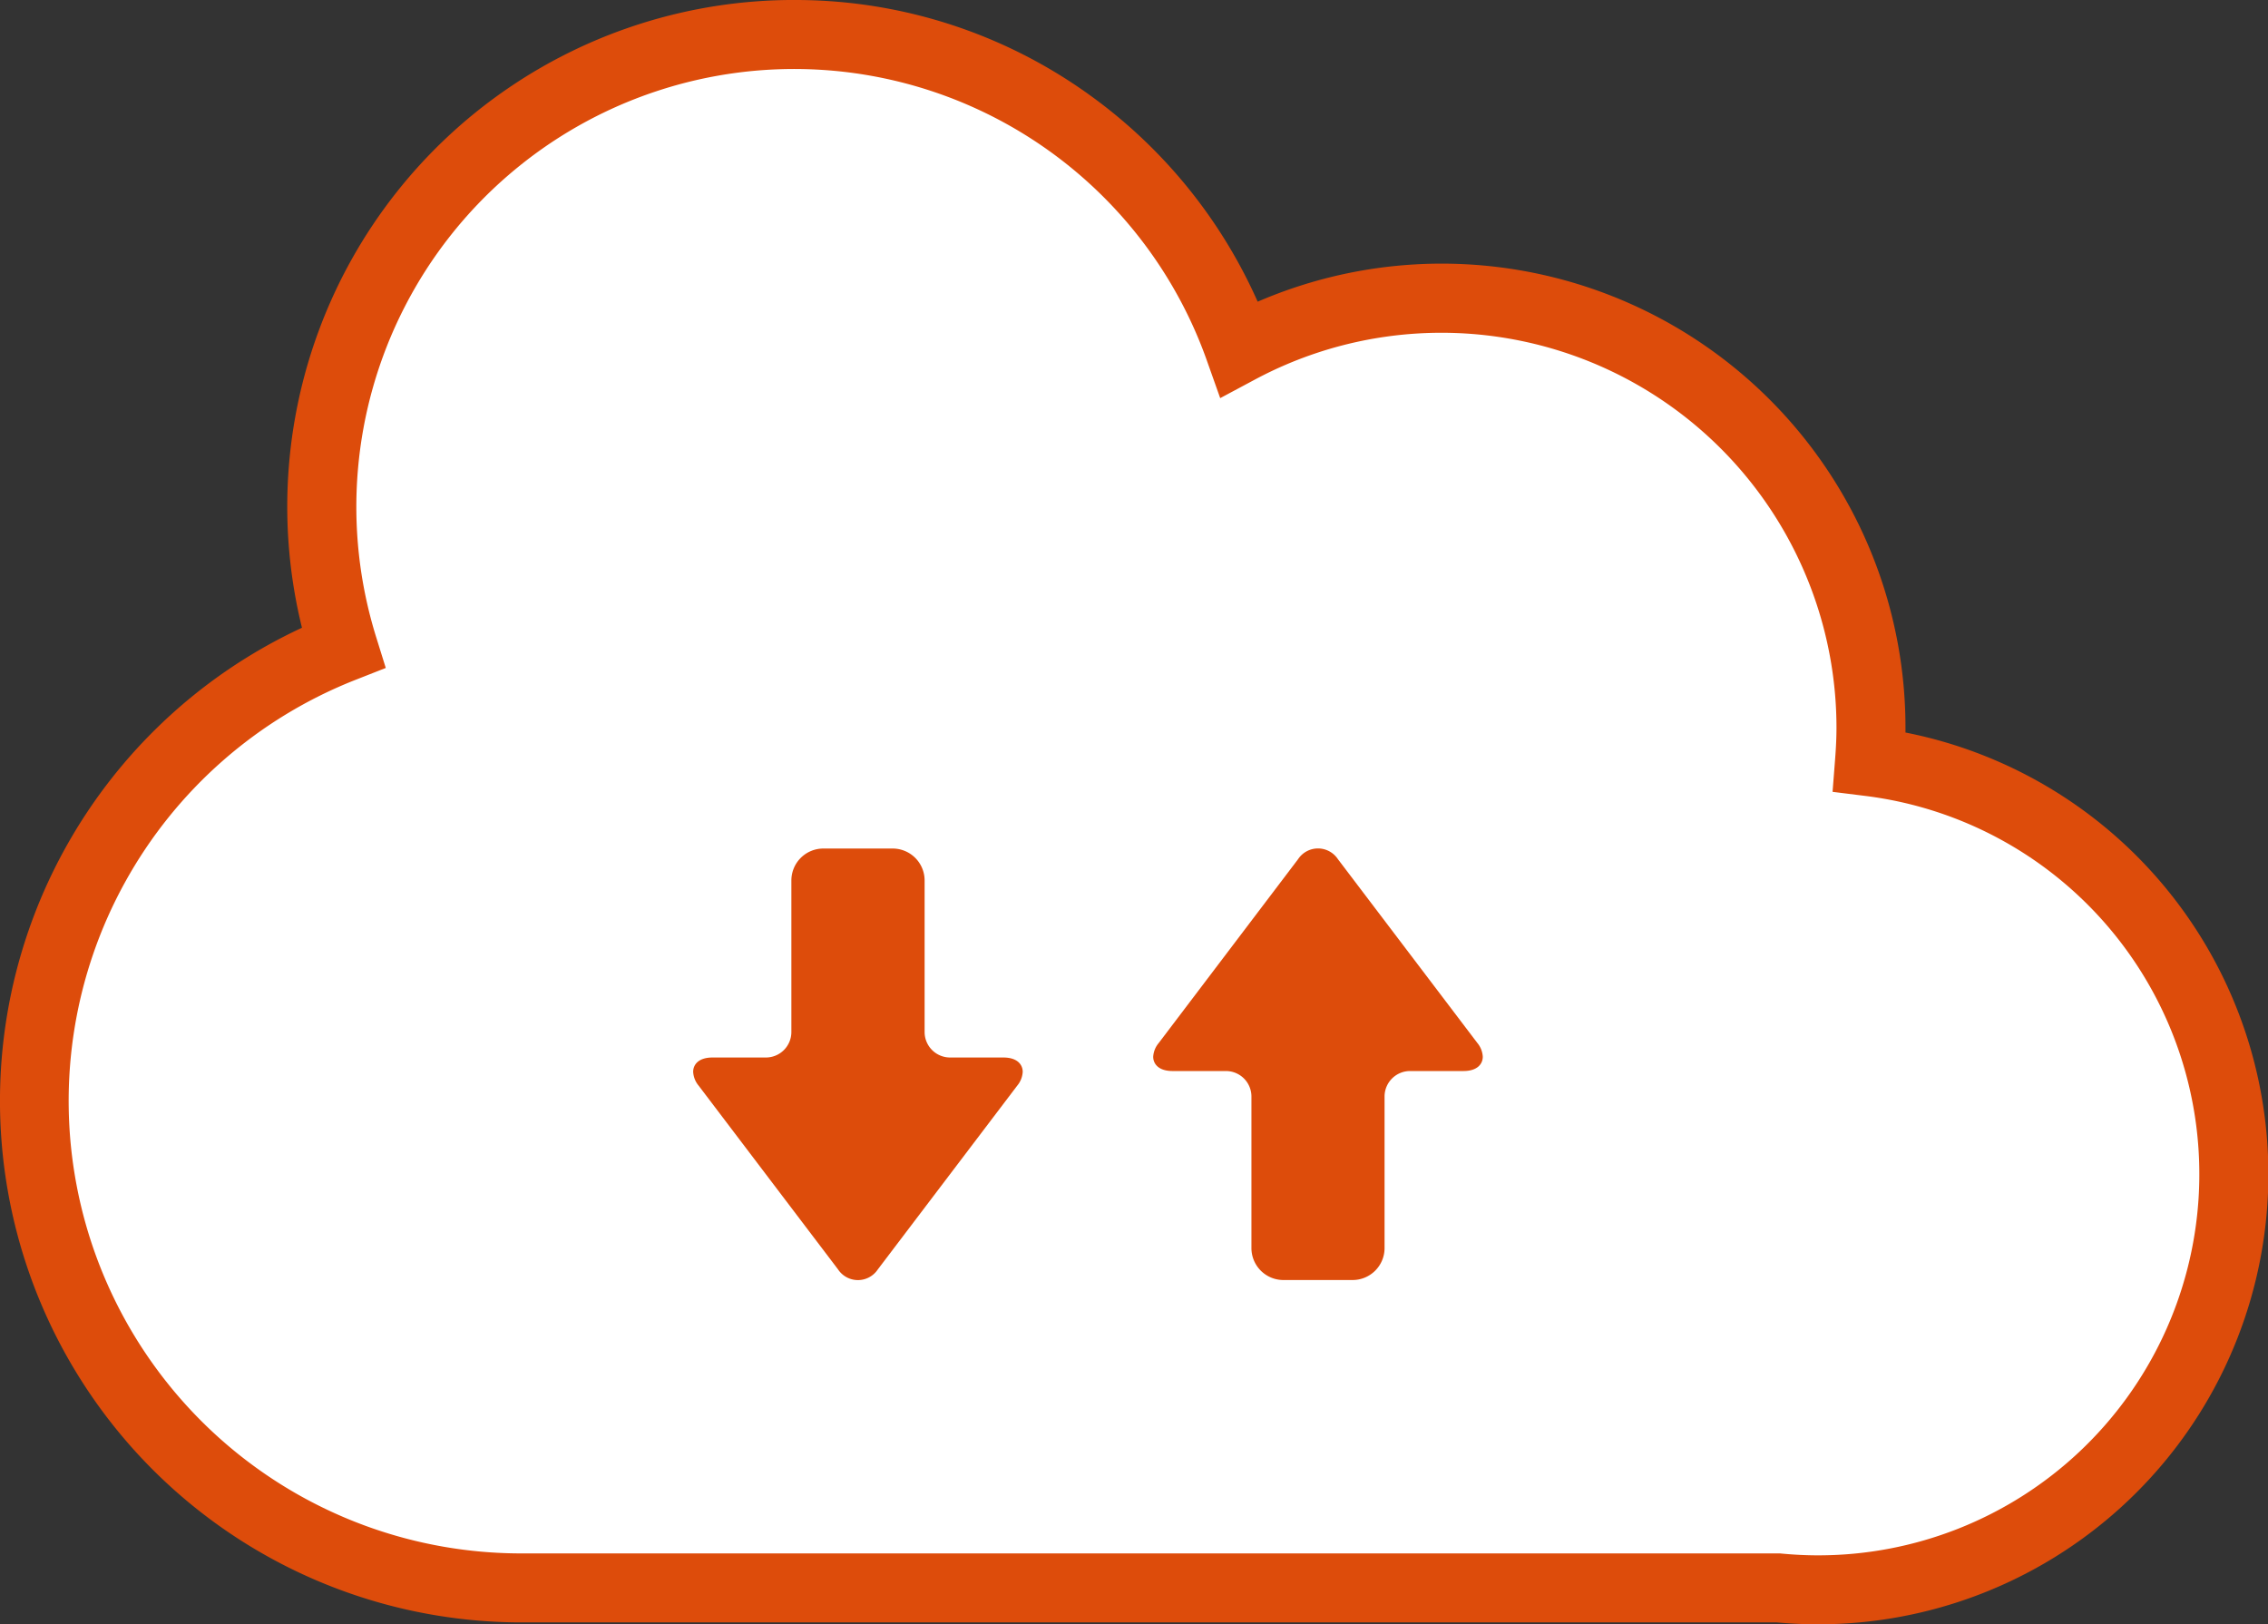
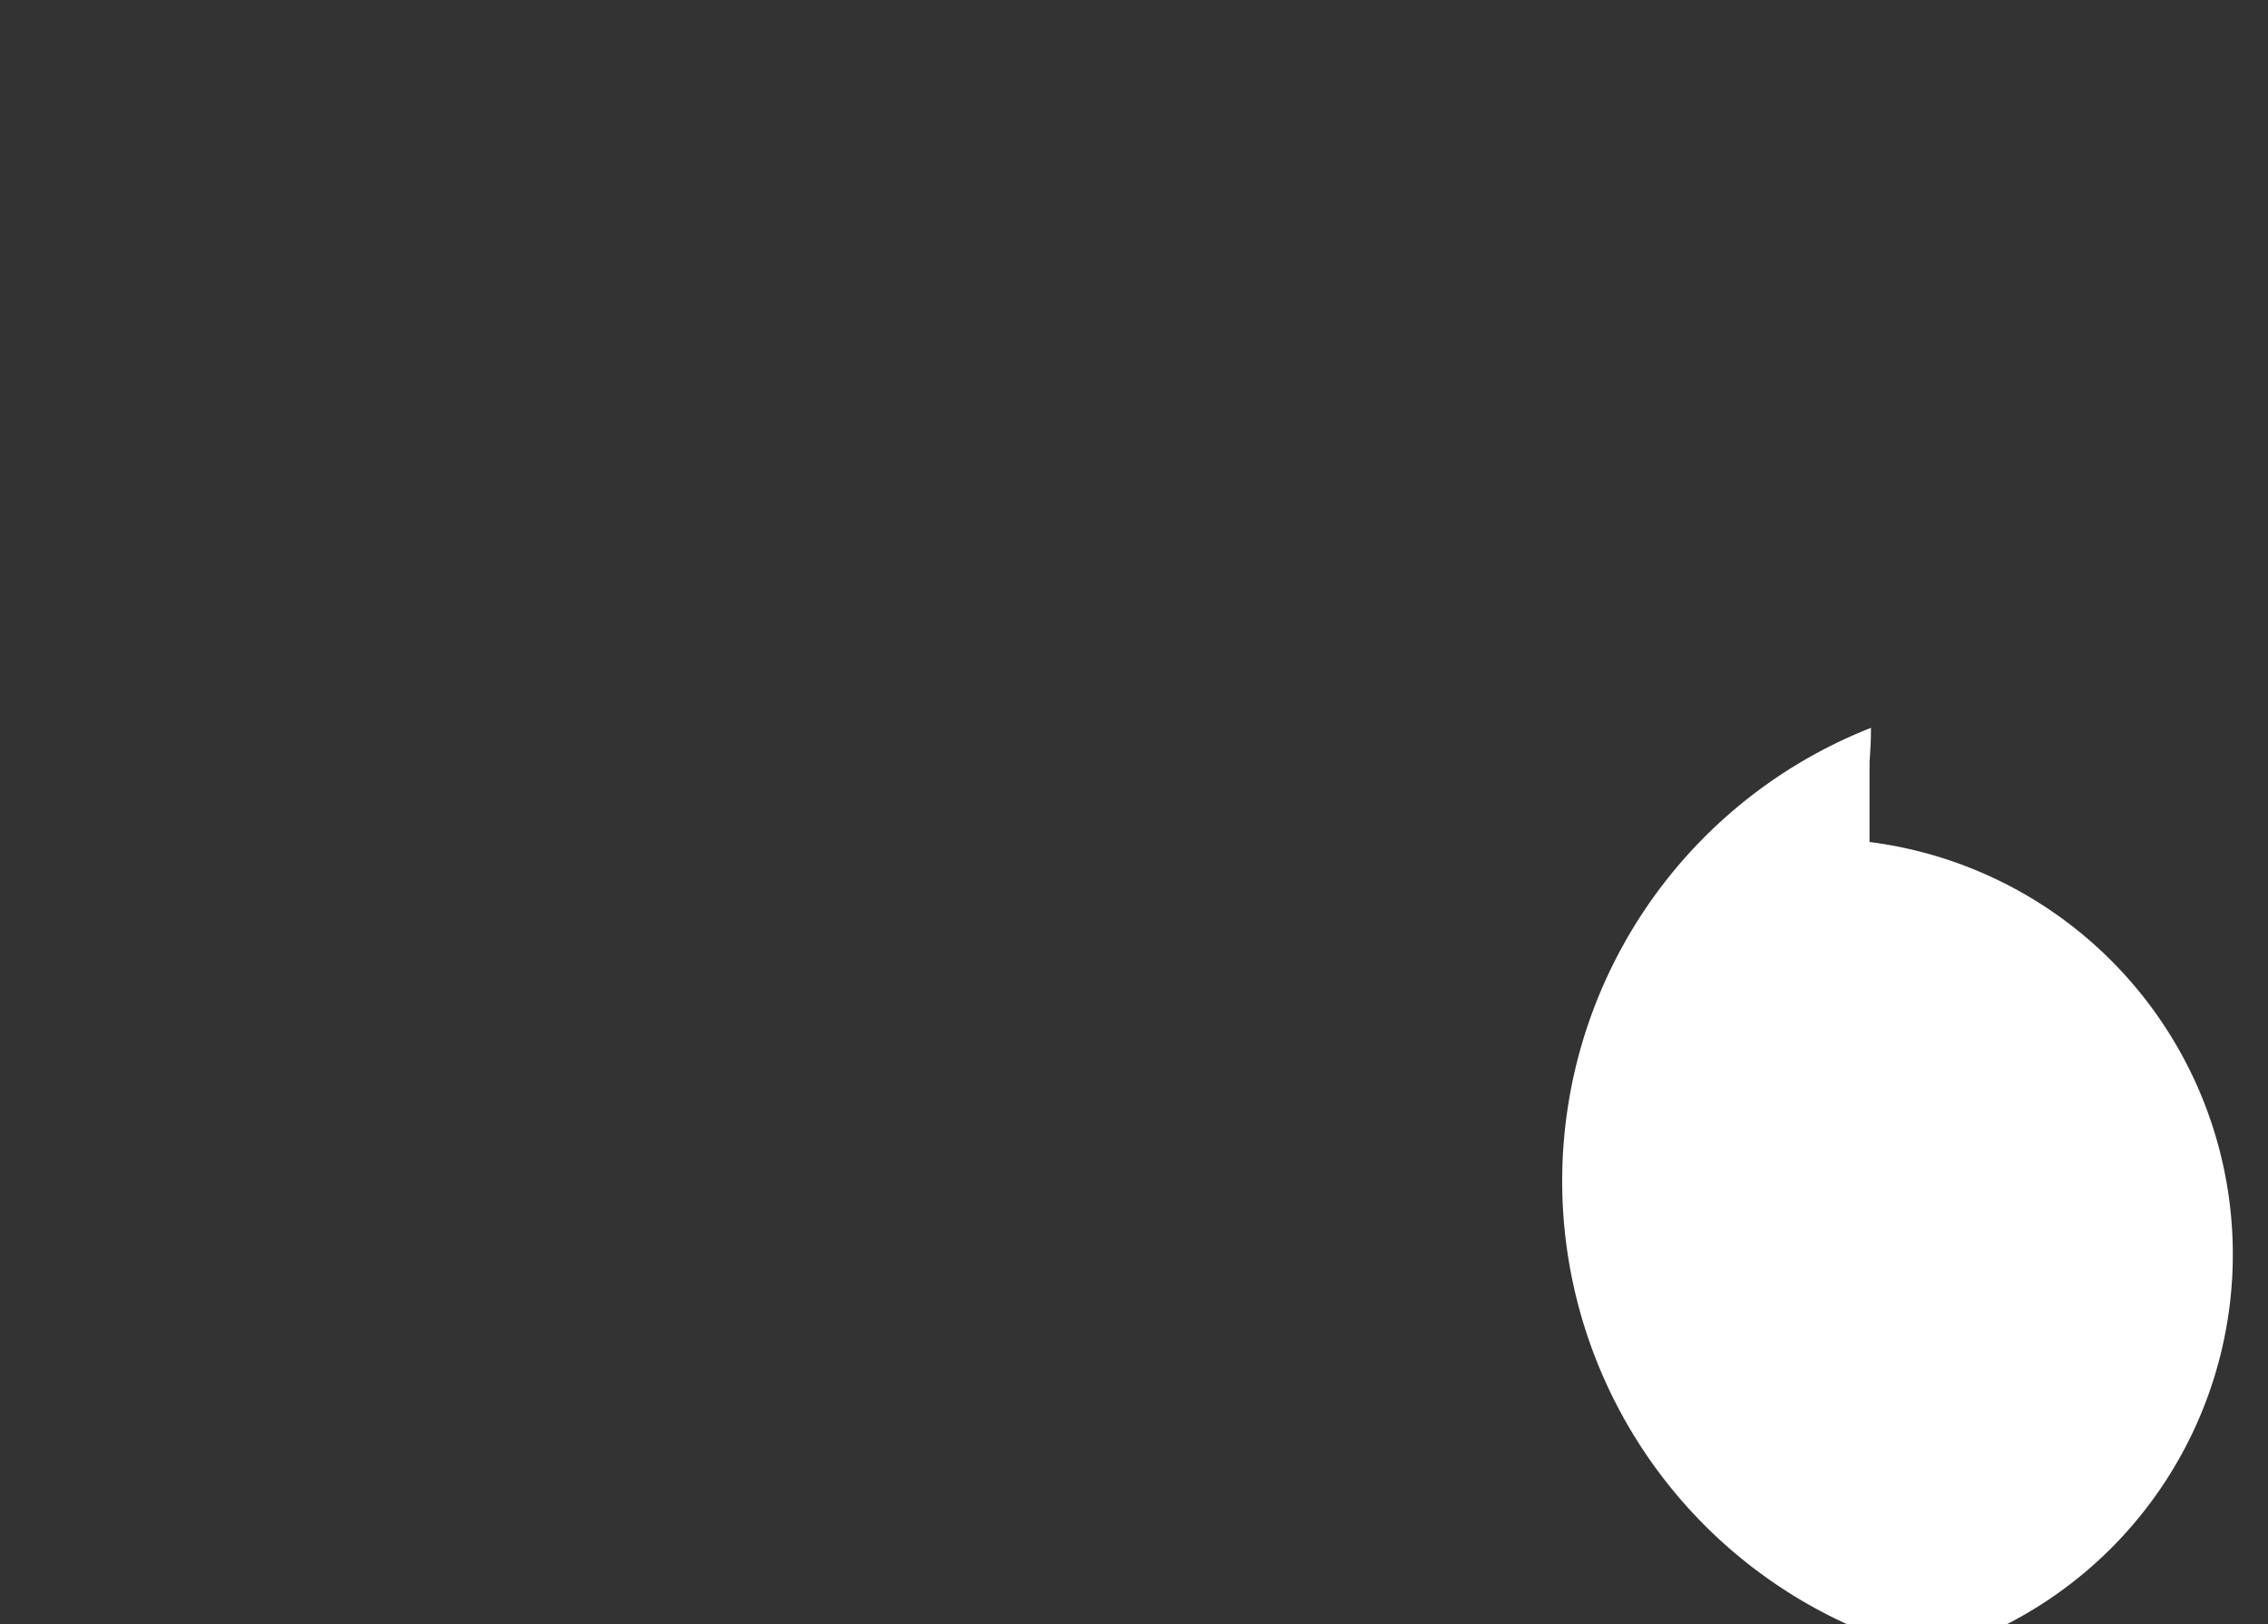
<svg xmlns="http://www.w3.org/2000/svg" width="98.61" height="70.618" viewBox="0 0 98.61 70.618">
  <rect x="0" y="0" width="98.61" height="70.618" fill="#333333" stroke="none" />
  <g transform="translate(-954.376 -2264.5)">
    <g transform="translate(-68.319 -1008.353)">
      <g transform="translate(1024.195 3199.405)">
-         <path d="M79.785,106.563c.038-.486.063-.976.063-1.472A18.677,18.677,0,0,0,52.383,88.612,20.537,20.537,0,0,0,13.425,101.6a21.175,21.175,0,0,0,7.75,40.881H75.823c.564.053,1.135.083,1.713.083a18.072,18.072,0,0,0,2.249-36Z" fill="#fff" />
-         <path d="M33.031,73.448a21.871,21.871,0,0,1,12.841,4.128,22.114,22.114,0,0,1,7.31,8.988A20.167,20.167,0,0,1,81.348,105.09q0,.1,0,.205a19.571,19.571,0,0,1-3.811,38.771c-.575,0-1.174-.028-1.782-.083H21.175a22.675,22.675,0,0,1-9.546-43.243,22.025,22.025,0,0,1,21.4-27.293ZM51.553,90.757l-.583-1.643a19.037,19.037,0,0,0-36.112,12.042l.415,1.332-1.3.511a19.672,19.672,0,0,0,7.2,37.985H75.893l.07.007c.54.051,1.069.077,1.573.077A16.572,16.572,0,0,0,79.6,108.051l-1.422-.177.111-1.428c.039-.506.059-.949.059-1.356A17.177,17.177,0,0,0,53.09,89.935Z" fill="#dd4c0b" />
+         <path d="M79.785,106.563c.038-.486.063-.976.063-1.472a21.175,21.175,0,0,0,7.75,40.881H75.823c.564.053,1.135.083,1.713.083a18.072,18.072,0,0,0,2.249-36Z" fill="#fff" />
      </g>
-       <path d="M150.61,184.5H157.2a1.109,1.109,0,0,1,1.108,1.107v2.321c0,.621.321.842.622.842a1.019,1.019,0,0,0,.6-.237l7.99-6.062a1.037,1.037,0,0,0,0-1.73l-7.99-6.062a1.019,1.019,0,0,0-.6-.237c-.3,0-.622.221-.622.842V177.6a1.109,1.109,0,0,1-1.108,1.107H150.61a1.389,1.389,0,0,0-1.387,1.387v3.014A1.389,1.389,0,0,0,150.61,184.5Z" transform="translate(1241.603 3160.521) rotate(90)" fill="#dd4c0b" />
-       <path d="M1.387,10.059H7.978a1.109,1.109,0,0,1,1.108,1.107v2.321c0,.621.321.842.622.842a1.019,1.019,0,0,0,.6-.237l7.99-6.062a1.037,1.037,0,0,0,0-1.73L10.3.237A1.019,1.019,0,0,0,9.708,0c-.3,0-.622.221-.622.842V3.163A1.109,1.109,0,0,1,7.978,4.271H1.387A1.389,1.389,0,0,0,0,5.657V8.672A1.389,1.389,0,0,0,1.387,10.059Z" transform="translate(1072.835 3328.503) rotate(-90)" fill="#dd4c0b" />
    </g>
  </g>
</svg>